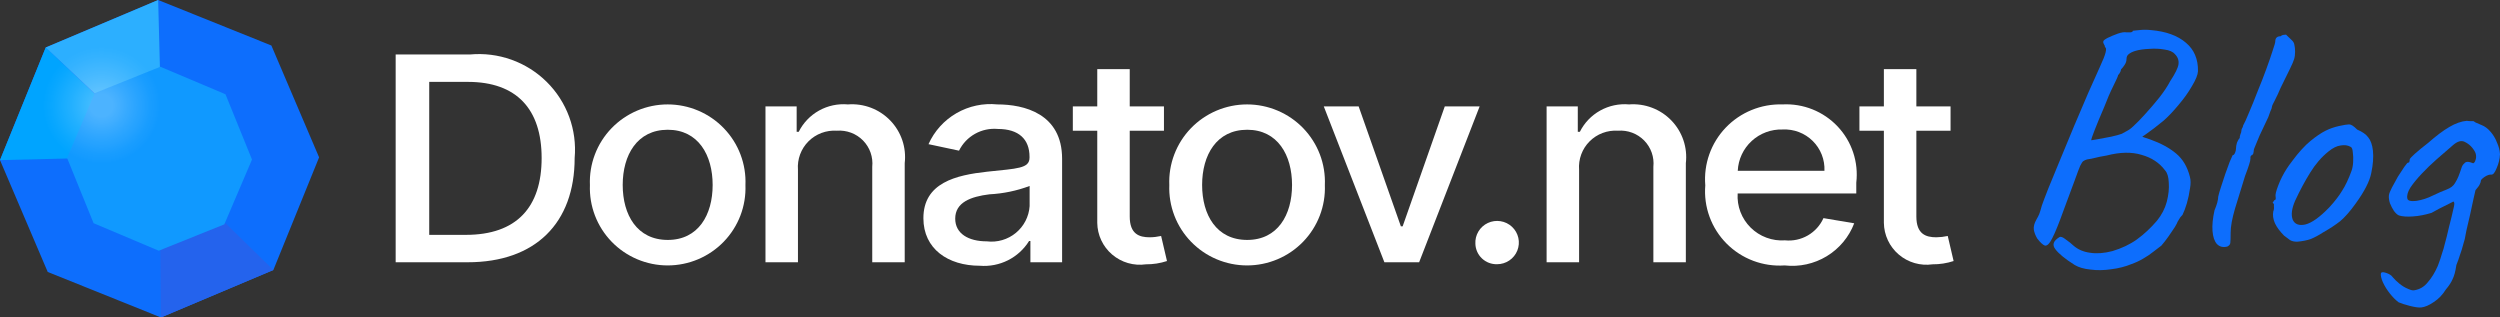
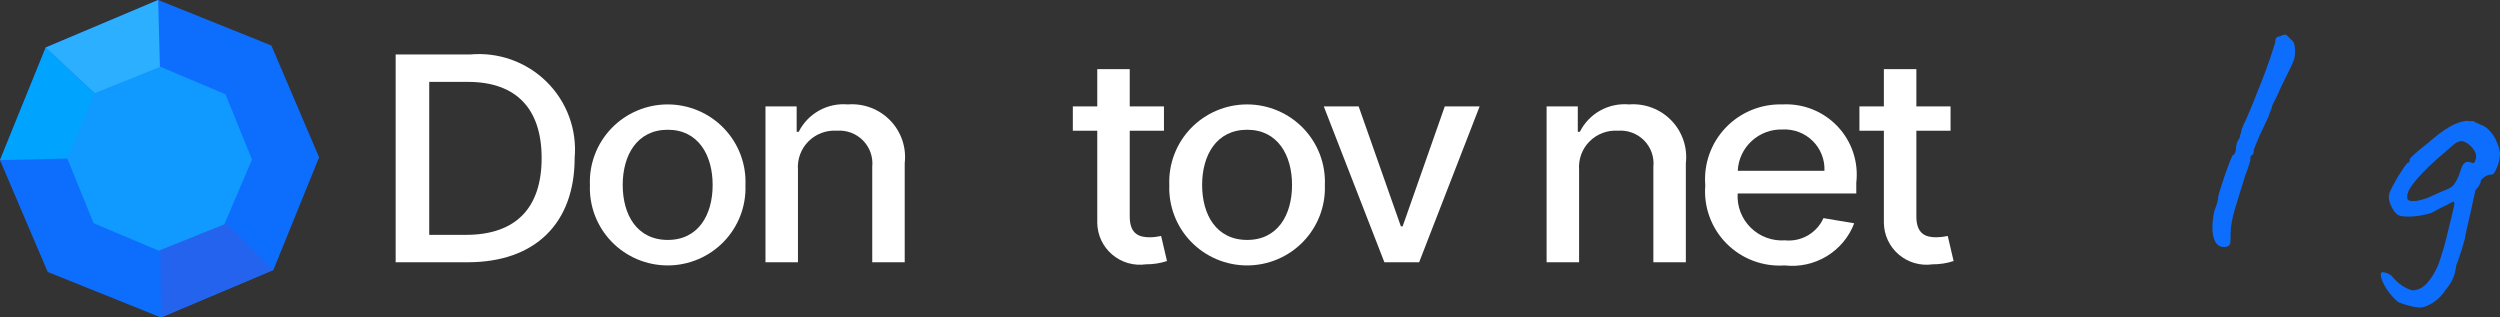
<svg xmlns="http://www.w3.org/2000/svg" width="252" height="32" viewBox="0 0 252 32" fill="none">
  <rect x="0" y="0" width="252" height="32" fill="#333333" stroke="none" />
  <g clip-path="url(#clip0_14544_265)">
    <path d="M39.883 26.436V5.492H47.371C48.785 5.36 50.211 5.539 51.548 6.015C52.884 6.492 54.099 7.256 55.106 8.252C56.114 9.248 56.888 10.452 57.375 11.78C57.862 13.107 58.05 14.524 57.925 15.931C57.925 22.477 53.974 26.436 47.141 26.436L39.883 26.436ZM46.955 23.674C52.069 23.674 54.597 20.896 54.597 15.931C54.597 10.993 52.069 8.254 47.164 8.254H43.266V23.674H46.955Z" fill="white" />
    <path d="M59.464 18.656C59.42 17.605 59.59 16.555 59.964 15.571C60.338 14.586 60.908 13.687 61.64 12.928C62.373 12.168 63.252 11.564 64.225 11.151C65.198 10.738 66.245 10.525 67.302 10.525C68.36 10.525 69.407 10.738 70.38 11.151C71.353 11.564 72.232 12.168 72.964 12.928C73.697 13.687 74.267 14.586 74.641 15.571C75.015 16.555 75.185 17.605 75.141 18.656C75.181 19.705 75.007 20.751 74.632 21.732C74.256 22.712 73.685 23.608 72.953 24.364C72.221 25.12 71.343 25.721 70.373 26.132C69.402 26.543 68.357 26.755 67.302 26.755C66.247 26.755 65.203 26.543 64.232 26.132C63.261 25.721 62.384 25.12 61.652 24.364C60.92 23.608 60.349 22.712 59.973 21.732C59.597 20.751 59.424 19.705 59.464 18.656ZM71.835 18.645C71.835 15.639 70.39 13.079 67.313 13.079C64.215 13.079 62.769 15.639 62.769 18.645C62.769 21.663 64.215 24.185 67.313 24.185C70.39 24.185 71.835 21.663 71.835 18.645Z" fill="white" />
    <path d="M80.434 26.436H77.16V10.727H80.303V13.287H80.51C80.962 12.384 81.676 11.637 82.561 11.144C83.446 10.652 84.46 10.436 85.469 10.525C86.257 10.465 87.047 10.579 87.785 10.858C88.523 11.138 89.189 11.577 89.736 12.143C90.284 12.709 90.698 13.388 90.951 14.133C91.203 14.877 91.286 15.668 91.195 16.448V26.436H87.922V16.815C87.972 16.332 87.915 15.845 87.755 15.386C87.595 14.928 87.335 14.51 86.995 14.163C86.654 13.816 86.241 13.547 85.784 13.376C85.328 13.206 84.839 13.137 84.353 13.175C83.826 13.14 83.298 13.218 82.804 13.403C82.31 13.589 81.862 13.878 81.491 14.251C81.119 14.624 80.832 15.072 80.65 15.565C80.468 16.058 80.394 16.584 80.434 17.108L80.434 26.436Z" fill="white" />
-     <path d="M93.078 21.998C93.078 18.427 96.341 17.65 99.529 17.304C102.548 16.98 103.776 16.996 103.776 15.884V15.809C103.776 14.032 102.693 12.999 100.58 12.999C99.782 12.927 98.981 13.098 98.283 13.488C97.585 13.879 97.022 14.471 96.67 15.187L93.593 14.532C94.178 13.222 95.164 12.129 96.411 11.409C97.657 10.69 99.1 10.38 100.534 10.525C103.206 10.525 107.06 11.435 107.06 16.006V26.436H103.864V24.291H103.733C103.216 25.123 102.478 25.796 101.601 26.237C100.723 26.677 99.74 26.867 98.761 26.787C95.564 26.787 93.078 25.089 93.078 21.998ZM103.786 20.774V18.746C102.488 19.233 101.121 19.517 99.735 19.587C97.841 19.821 96.286 20.401 96.286 22.04C96.286 23.551 97.622 24.328 99.472 24.328C99.993 24.392 100.521 24.349 101.024 24.202C101.527 24.055 101.995 23.808 102.399 23.475C102.802 23.142 103.134 22.731 103.372 22.267C103.611 21.802 103.752 21.294 103.786 20.774Z" fill="white" />
    <path d="M117.327 13.18H113.877V21.822C113.877 23.594 114.829 23.919 115.894 23.919C116.28 23.915 116.664 23.87 117.041 23.786L117.632 26.313C116.947 26.538 116.23 26.649 115.508 26.643C114.903 26.729 114.286 26.686 113.699 26.516C113.112 26.346 112.568 26.053 112.104 25.657C111.639 25.261 111.265 24.771 111.007 24.22C110.748 23.669 110.611 23.069 110.604 22.461V13.18H108.141V10.727H110.604V6.966H113.877V10.727H117.327L117.327 13.18Z" fill="white" />
    <path d="M117.866 18.656C117.822 17.604 117.992 16.555 118.367 15.57C118.741 14.586 119.311 13.687 120.043 12.927C120.776 12.168 121.655 11.563 122.628 11.151C123.601 10.738 124.648 10.525 125.706 10.525C126.764 10.525 127.811 10.738 128.784 11.151C129.757 11.563 130.636 12.168 131.369 12.927C132.101 13.687 132.671 14.586 133.046 15.57C133.42 16.555 133.59 17.604 133.546 18.656C133.586 19.705 133.412 20.751 133.036 21.732C132.66 22.713 132.089 23.608 131.357 24.364C130.625 25.12 129.747 25.722 128.776 26.132C127.805 26.543 126.761 26.755 125.706 26.755C124.651 26.755 123.607 26.543 122.636 26.132C121.665 25.722 120.787 25.12 120.055 24.364C119.323 23.608 118.752 22.713 118.376 21.732C118 20.751 117.826 19.705 117.866 18.656ZM130.238 18.645C130.238 15.639 128.794 13.079 125.718 13.079C122.618 13.079 121.174 15.639 121.174 18.645C121.174 21.663 122.618 24.185 125.718 24.185C128.794 24.185 130.238 21.663 130.238 18.645Z" fill="white" />
    <path d="M143.049 26.436H139.546L133.438 10.727H136.952L141.209 22.817H141.386L145.633 10.727H149.147L143.049 26.436Z" fill="white" />
-     <path d="M148.719 24.584C148.692 24.147 148.798 23.713 149.022 23.337C149.246 22.961 149.579 22.661 149.977 22.475C150.375 22.29 150.82 22.227 151.254 22.296C151.688 22.365 152.091 22.562 152.411 22.862C152.731 23.162 152.953 23.55 153.049 23.977C153.144 24.404 153.108 24.849 152.946 25.256C152.784 25.662 152.503 26.011 152.139 26.256C151.776 26.502 151.346 26.633 150.907 26.633C150.344 26.648 149.798 26.442 149.388 26.058C148.978 25.674 148.737 25.144 148.719 24.584Z" fill="white" />
    <path d="M159.172 26.436H155.898V10.727H159.041V13.287H159.249C159.7 12.383 160.415 11.636 161.3 11.144C162.184 10.651 163.198 10.435 164.208 10.525C164.995 10.465 165.785 10.579 166.523 10.859C167.261 11.138 167.927 11.577 168.474 12.143C169.022 12.709 169.436 13.389 169.688 14.133C169.941 14.877 170.024 15.668 169.933 16.448V26.436H166.66V16.815C166.71 16.332 166.653 15.844 166.493 15.386C166.332 14.928 166.073 14.51 165.732 14.163C165.391 13.816 164.978 13.547 164.521 13.376C164.065 13.206 163.576 13.137 163.09 13.175C162.563 13.14 162.035 13.218 161.542 13.404C161.048 13.589 160.6 13.879 160.229 14.252C159.857 14.624 159.57 15.072 159.388 15.565C159.206 16.058 159.132 16.584 159.172 17.108V26.436Z" fill="white" />
    <path d="M171.893 18.683C171.805 17.625 171.942 16.561 172.296 15.56C172.65 14.559 173.212 13.643 173.946 12.873C174.68 12.104 175.569 11.496 176.555 11.092C177.541 10.687 178.601 10.494 179.667 10.525C180.702 10.47 181.736 10.64 182.698 11.024C183.659 11.409 184.525 11.997 185.234 12.749C185.943 13.5 186.479 14.397 186.803 15.376C187.128 16.355 187.233 17.392 187.113 18.416V19.502H175.156C175.115 20.135 175.211 20.77 175.436 21.363C175.662 21.956 176.013 22.494 176.465 22.942C176.917 23.39 177.46 23.736 178.058 23.957C178.655 24.179 179.293 24.271 179.929 24.227C180.73 24.307 181.536 24.133 182.231 23.731C182.927 23.329 183.478 22.718 183.805 21.987L186.904 22.508C186.378 23.891 185.403 25.059 184.133 25.828C182.864 26.597 181.374 26.923 179.897 26.755C178.818 26.828 177.735 26.669 176.723 26.288C175.71 25.907 174.793 25.313 174.033 24.546C173.273 23.78 172.688 22.859 172.319 21.847C171.949 20.835 171.804 19.756 171.893 18.683ZM183.904 17.214C183.928 16.658 183.835 16.104 183.631 15.586C183.427 15.068 183.117 14.598 182.72 14.207C182.324 13.815 181.849 13.51 181.327 13.311C180.805 13.113 180.247 13.024 179.689 13.053C178.537 13.017 177.417 13.433 176.57 14.211C175.724 14.99 175.22 16.068 175.166 17.214H183.904Z" fill="white" />
    <path d="M196.616 13.18H193.169V21.822C193.169 23.594 194.121 23.919 195.183 23.919C195.569 23.914 195.955 23.87 196.333 23.786L196.924 26.313C196.238 26.537 195.521 26.649 194.8 26.643C194.195 26.73 193.578 26.687 192.99 26.517C192.403 26.347 191.859 26.054 191.395 25.658C190.93 25.262 190.556 24.772 190.298 24.221C190.039 23.669 189.902 23.069 189.895 22.461V13.18H187.43V10.727H189.895V6.966H193.169V10.727H196.616L196.616 13.18Z" fill="white" />
    <path d="M0 16.139L4.611 4.786L15.943 0L27.355 4.587L32.165 15.861L27.555 27.215L16.222 32L4.81 27.413L0 16.139Z" fill="#0D6EFD" />
    <path d="M16.206 15.746L4.611 4.786L0 16.139L16.206 15.746Z" fill="#00A4FF" />
    <path d="M16.356 15.813L15.942 0L4.609 4.786L16.356 15.813Z" fill="#2CAFFF" />
    <path d="M16.082 16L16.222 32L27.554 27.215L16.082 16Z" fill="#2463ED" />
    <path d="M25.401 16.082L22.729 9.502L16.163 6.728L9.55 9.387L6.762 15.919L9.434 22.498L16 25.272L22.613 22.613L25.401 16.082Z" fill="#1099FF" />
-     <path opacity="0.63" d="M10.237 17.85C14.251 17.85 17.505 14.613 17.505 10.62C17.505 6.626 14.251 3.389 10.237 3.389C6.223 3.389 2.969 6.626 2.969 10.62C2.969 14.613 6.223 17.85 10.237 17.85Z" fill="url(#paint0_radial_14544_265)" />
-     <path d="M209.139 26.716C208.169 26.106 207.515 25.573 207.177 25.115C206.838 24.68 206.974 24.277 207.583 23.907C207.718 23.82 207.932 23.896 208.226 24.135C208.541 24.353 208.801 24.56 209.004 24.756C209.455 25.148 210.008 25.388 210.662 25.475C211.338 25.584 212.094 25.529 212.929 25.311C213.876 25.028 214.699 24.636 215.398 24.135C216.12 23.613 216.797 22.981 217.429 22.241C217.902 21.653 218.229 21.021 218.41 20.346C218.59 19.649 218.658 19.007 218.613 18.419C218.59 17.831 218.466 17.417 218.241 17.177C217.677 16.415 216.887 15.892 215.872 15.609C214.88 15.304 213.707 15.326 212.353 15.675C212.195 15.696 211.959 15.74 211.643 15.805C211.327 15.871 211.045 15.936 210.797 16.001C210.549 16.045 210.414 16.067 210.391 16.067C210.233 16.11 210.109 16.165 210.019 16.23C209.929 16.274 209.816 16.437 209.68 16.72C209.568 16.981 209.387 17.46 209.139 18.157C208.891 18.832 208.519 19.834 208.023 21.163C207.549 22.491 207.165 23.438 206.872 24.005C206.601 24.549 206.353 24.8 206.128 24.756C205.925 24.691 205.665 24.451 205.35 24.037C205.169 23.732 205.056 23.438 205.011 23.155C204.966 22.85 205.056 22.502 205.282 22.11C205.395 21.914 205.485 21.74 205.553 21.587C205.62 21.413 205.711 21.119 205.823 20.705C205.936 20.379 206.15 19.812 206.466 19.007C206.805 18.179 207.199 17.221 207.65 16.132C208.101 15.021 208.575 13.878 209.071 12.702C209.568 11.526 210.041 10.415 210.492 9.37C210.966 8.325 211.361 7.443 211.677 6.724C211.992 6.049 212.184 5.559 212.252 5.254C212.32 4.949 212.297 4.786 212.184 4.764C212.184 4.655 212.15 4.557 212.083 4.47C212.015 4.361 211.992 4.263 212.015 4.176C212.015 4.089 212.162 3.969 212.455 3.817C212.771 3.664 213.109 3.523 213.47 3.392C213.853 3.261 214.147 3.218 214.35 3.261C214.462 3.261 214.598 3.261 214.756 3.261C214.914 3.24 214.992 3.185 214.992 3.098C215.06 3.098 215.274 3.076 215.635 3.033C215.996 2.989 216.391 2.989 216.82 3.033C218.331 3.163 219.504 3.588 220.338 4.307C221.173 5.004 221.579 5.962 221.556 7.181C221.534 7.552 221.331 8.052 220.947 8.684C220.586 9.316 220.135 9.947 219.594 10.579C219.075 11.21 218.568 11.744 218.071 12.179C217.778 12.419 217.462 12.669 217.124 12.931C216.808 13.17 216.526 13.377 216.278 13.551C216.053 13.704 215.94 13.78 215.94 13.78C215.94 13.78 216.03 13.813 216.21 13.878C216.391 13.943 216.583 14.009 216.786 14.074C217.823 14.444 218.68 14.912 219.357 15.479C220.034 16.045 220.496 16.829 220.744 17.831C220.835 18.157 220.835 18.56 220.744 19.039C220.677 19.518 220.575 19.998 220.44 20.477C220.304 20.934 220.158 21.326 220 21.653C219.842 21.805 219.718 21.968 219.628 22.143C219.538 22.295 219.492 22.371 219.492 22.371C219.492 22.415 219.402 22.589 219.222 22.894C219.041 23.177 218.827 23.493 218.579 23.841C218.331 24.19 218.094 24.495 217.868 24.756C217.643 24.93 217.372 25.137 217.056 25.377C216.763 25.616 216.425 25.845 216.041 26.063C215.68 26.28 215.286 26.466 214.857 26.618C214.226 26.879 213.538 27.054 212.793 27.141C212.071 27.25 211.383 27.26 210.729 27.173C210.075 27.108 209.545 26.956 209.139 26.716ZM210.797 14.139C210.797 14.139 211 14.107 211.406 14.041C211.835 13.954 212.297 13.867 212.793 13.78C213.289 13.671 213.65 13.573 213.876 13.486C213.989 13.421 214.147 13.334 214.35 13.225C214.575 13.116 214.801 12.952 215.026 12.735C215.342 12.452 215.737 12.049 216.21 11.526C216.707 10.982 217.192 10.415 217.665 9.827C218.139 9.218 218.5 8.673 218.748 8.194C219.267 7.41 219.549 6.833 219.594 6.463C219.639 6.071 219.515 5.733 219.222 5.45C219.019 5.21 218.669 5.058 218.173 4.993C217.699 4.906 217.192 4.884 216.65 4.927C216.109 4.949 215.647 5.014 215.263 5.123C214.97 5.21 214.744 5.319 214.586 5.45C214.429 5.559 214.35 5.733 214.35 5.973C214.35 6.169 214.282 6.365 214.147 6.561C214.034 6.735 213.921 6.876 213.808 6.985C213.786 7.138 213.729 7.279 213.639 7.41C213.549 7.519 213.504 7.573 213.504 7.573C213.504 7.66 213.346 8.02 213.03 8.651C212.714 9.283 212.398 10.012 212.083 10.84C211.677 11.776 211.361 12.539 211.135 13.127C210.91 13.693 210.797 14.03 210.797 14.139Z" fill="#0D6EFD" />
    <path d="M224.51 24.854C224.081 24.963 223.732 24.876 223.461 24.593C223.213 24.31 223.066 23.874 223.021 23.286C222.976 22.698 223.044 22.001 223.224 21.195C223.337 20.934 223.427 20.684 223.495 20.444C223.563 20.183 223.596 19.976 223.596 19.823C223.642 19.606 223.732 19.29 223.867 18.876C224.002 18.44 224.149 17.994 224.307 17.537C224.465 17.079 224.611 16.676 224.747 16.328C224.905 15.958 225.006 15.729 225.051 15.642C225.142 15.642 225.221 15.566 225.288 15.413C225.356 15.261 225.39 15.108 225.39 14.956C225.39 14.782 225.424 14.586 225.491 14.368C225.581 14.15 225.672 13.998 225.762 13.911C225.762 13.802 225.784 13.682 225.83 13.551C225.897 13.399 225.931 13.279 225.931 13.192C225.931 13.105 225.954 13.018 225.999 12.931C226.066 12.844 226.1 12.756 226.1 12.669C226.258 12.386 226.461 11.94 226.709 11.33C226.98 10.698 227.262 10.002 227.555 9.239C227.871 8.477 228.164 7.726 228.435 6.985C228.705 6.245 228.92 5.624 229.078 5.123C229.258 4.601 229.348 4.285 229.348 4.176C229.348 4.002 229.393 3.871 229.484 3.784C229.574 3.697 229.709 3.653 229.89 3.653C229.957 3.588 230.036 3.544 230.127 3.523C230.239 3.501 230.341 3.49 230.431 3.49C230.431 3.49 230.476 3.534 230.566 3.621C230.657 3.708 230.792 3.838 230.972 4.013C231.153 4.165 231.254 4.339 231.277 4.535C231.322 4.731 231.345 4.96 231.345 5.221C231.345 5.504 231.311 5.755 231.243 5.973C231.175 6.19 231.04 6.506 230.837 6.92C230.634 7.334 230.318 7.976 229.89 8.847C229.709 9.283 229.518 9.697 229.314 10.089C229.111 10.459 229.01 10.688 229.01 10.775C229.01 10.862 228.965 10.992 228.875 11.167C228.807 11.341 228.728 11.559 228.638 11.82C228.548 11.994 228.424 12.256 228.266 12.604C228.108 12.931 227.939 13.29 227.758 13.682C227.6 14.052 227.465 14.379 227.352 14.662C227.239 14.923 227.183 15.076 227.183 15.119C227.183 15.206 227.172 15.294 227.149 15.381C227.149 15.468 227.104 15.555 227.014 15.642C226.924 15.642 226.867 15.707 226.845 15.838C226.845 15.947 226.845 16.001 226.845 16.001C226.845 16.219 226.664 16.796 226.303 17.733C225.942 18.93 225.604 20.03 225.288 21.032C224.995 22.034 224.848 22.84 224.848 23.449C224.848 23.972 224.837 24.32 224.815 24.495C224.792 24.647 224.69 24.767 224.51 24.854Z" fill="#0D6EFD" />
-     <path d="M231.546 24.364C231.252 24.364 231.016 24.31 230.835 24.201C230.677 24.092 230.474 23.939 230.226 23.743C229.798 23.308 229.493 22.894 229.313 22.502C229.132 22.088 229.076 21.696 229.143 21.326C229.211 21.152 229.234 20.988 229.211 20.836C229.211 20.662 229.211 20.575 229.211 20.575C229.098 20.466 229.065 20.4 229.11 20.379C229.155 20.335 229.2 20.27 229.245 20.183C229.38 20.183 229.425 20.063 229.38 19.823C229.335 19.649 229.425 19.268 229.651 18.68C229.877 18.092 230.159 17.537 230.497 17.014C230.632 16.796 230.835 16.513 231.106 16.165C231.377 15.794 231.67 15.435 231.986 15.087C232.324 14.716 232.628 14.422 232.899 14.205C233.463 13.747 233.959 13.41 234.388 13.192C234.816 12.974 235.279 12.811 235.775 12.702C236.271 12.593 236.61 12.539 236.79 12.539C236.993 12.539 237.264 12.713 237.602 13.061C238.121 13.279 238.493 13.54 238.719 13.845C238.967 14.15 239.125 14.597 239.192 15.185C239.26 15.838 239.204 16.589 239.023 17.439C238.865 18.266 238.335 19.301 237.433 20.542C236.869 21.326 236.35 21.914 235.877 22.306C235.403 22.676 234.839 23.046 234.185 23.417C233.711 23.722 233.283 23.95 232.899 24.103C232.516 24.233 232.065 24.32 231.546 24.364ZM234.794 20.901C235.335 20.313 235.764 19.758 236.08 19.235C236.418 18.713 236.734 18.048 237.027 17.243C237.117 17.003 237.174 16.709 237.196 16.361C237.219 15.99 237.207 15.653 237.162 15.348C237.14 15.021 237.061 14.836 236.925 14.793C236.655 14.64 236.328 14.597 235.944 14.662C235.561 14.706 235.143 14.912 234.692 15.283C233.993 15.849 233.384 16.557 232.865 17.406C232.346 18.234 231.839 19.181 231.343 20.248C231.004 21.032 230.925 21.664 231.106 22.143C231.309 22.6 231.726 22.763 232.358 22.633C233.012 22.48 233.824 21.903 234.794 20.901Z" fill="#0D6EFD" />
    <path d="M244.049 30.995C243.801 31.017 243.417 30.963 242.899 30.832C242.402 30.701 242.03 30.582 241.782 30.473C241.489 30.255 241.196 29.961 240.902 29.591C240.609 29.22 240.372 28.839 240.192 28.447C240.034 28.077 239.966 27.794 239.989 27.598C240.011 27.424 240.18 27.391 240.496 27.5C240.835 27.609 241.06 27.75 241.173 27.925C241.376 28.164 241.613 28.393 241.883 28.611C242.154 28.828 242.425 28.992 242.696 29.101C242.966 29.231 243.18 29.286 243.338 29.264C243.902 29.177 244.365 28.905 244.726 28.447C245.109 28.012 245.447 27.456 245.741 26.781C245.921 26.302 246.056 25.899 246.147 25.573C246.259 25.268 246.361 24.919 246.451 24.527C246.564 24.135 246.699 23.591 246.857 22.894C247.06 22.11 247.195 21.555 247.263 21.228C247.353 20.88 247.399 20.651 247.399 20.542C247.399 20.433 247.365 20.357 247.297 20.313C247.297 20.313 247.15 20.39 246.857 20.542C246.564 20.694 246.237 20.858 245.876 21.032C245.538 21.206 245.278 21.348 245.098 21.457C244.466 21.653 243.846 21.772 243.237 21.816C242.628 21.86 242.154 21.827 241.816 21.718C241.658 21.653 241.489 21.5 241.308 21.261C241.15 21.021 241.015 20.76 240.902 20.477C240.812 20.172 240.778 19.91 240.801 19.693C240.823 19.518 240.925 19.257 241.105 18.909C241.286 18.56 241.489 18.19 241.714 17.798C241.962 17.406 242.177 17.079 242.357 16.818C242.56 16.535 242.684 16.393 242.729 16.393C242.82 16.393 242.865 16.361 242.865 16.295C242.887 16.23 242.899 16.154 242.899 16.067C242.921 15.98 243.09 15.794 243.406 15.511C243.744 15.206 244.196 14.836 244.759 14.401C245.549 13.704 246.259 13.17 246.891 12.8C247.523 12.43 248.109 12.223 248.65 12.179C248.808 12.201 248.955 12.212 249.09 12.212C249.248 12.212 249.327 12.212 249.327 12.212C249.327 12.212 249.395 12.256 249.53 12.343C249.688 12.408 249.891 12.495 250.139 12.604C250.477 12.735 250.782 12.963 251.053 13.29C251.323 13.595 251.538 13.954 251.695 14.368C251.876 14.76 251.977 15.152 252 15.544C251.977 16.023 251.865 16.491 251.662 16.949C251.481 17.406 251.301 17.624 251.12 17.602C250.94 17.58 250.714 17.656 250.444 17.831C250.195 18.005 250.071 18.136 250.071 18.223C250.071 18.31 250.038 18.419 249.97 18.549C249.925 18.68 249.778 18.887 249.53 19.17C249.508 19.279 249.44 19.573 249.327 20.052C249.237 20.509 249.124 21.032 248.989 21.62C248.853 22.208 248.729 22.742 248.617 23.221C248.526 23.678 248.47 23.972 248.447 24.103C248.425 24.19 248.368 24.386 248.278 24.691C248.211 24.974 248.109 25.3 247.974 25.671C247.861 26.041 247.737 26.389 247.602 26.716C247.511 27.348 247.387 27.816 247.229 28.121C247.094 28.447 246.868 28.796 246.553 29.166C246.214 29.71 245.808 30.135 245.335 30.44C244.861 30.767 244.432 30.952 244.049 30.995ZM242.662 20.019C242.707 20.237 243.011 20.313 243.575 20.248C244.139 20.161 244.703 19.976 245.267 19.693C245.763 19.453 246.214 19.257 246.62 19.105C247.026 18.952 247.308 18.734 247.466 18.451C247.602 18.234 247.714 18.016 247.805 17.798C247.895 17.58 248.008 17.264 248.143 16.851C248.165 16.764 248.222 16.666 248.312 16.557C248.425 16.426 248.526 16.35 248.617 16.328C248.707 16.306 248.797 16.306 248.887 16.328C249 16.35 249.135 16.393 249.293 16.459C249.406 16.415 249.485 16.306 249.53 16.132C249.598 15.958 249.609 15.762 249.564 15.544C249.541 15.392 249.429 15.185 249.226 14.923C249.023 14.662 248.763 14.455 248.447 14.303C248.109 14.128 247.714 14.237 247.263 14.629C246.812 15.021 246.259 15.5 245.605 16.067C245.086 16.524 244.59 17.003 244.117 17.504C243.643 18.005 243.259 18.473 242.966 18.909C242.696 19.344 242.594 19.714 242.662 20.019Z" fill="#0D6EFD" />
  </g>
  <defs>
    <radialGradient id="paint0_radial_14544_265" cx="0" cy="0" r="1" gradientUnits="userSpaceOnUse" gradientTransform="translate(10.237 10.62) scale(7.268 7.231)">
      <stop stop-color="white" stop-opacity="0.4" />
      <stop offset="0.158" stop-color="white" stop-opacity="0.4" />
      <stop offset="0.424" stop-color="white" stop-opacity="0.214" />
      <stop offset="0.682" stop-color="white" stop-opacity="0.059" />
      <stop offset="0.815" stop-color="white" stop-opacity="0" />
    </radialGradient>
    <clipPath id="clip0_14544_265">
      <rect width="252" height="32" fill="white" />
    </clipPath>
  </defs>
</svg>